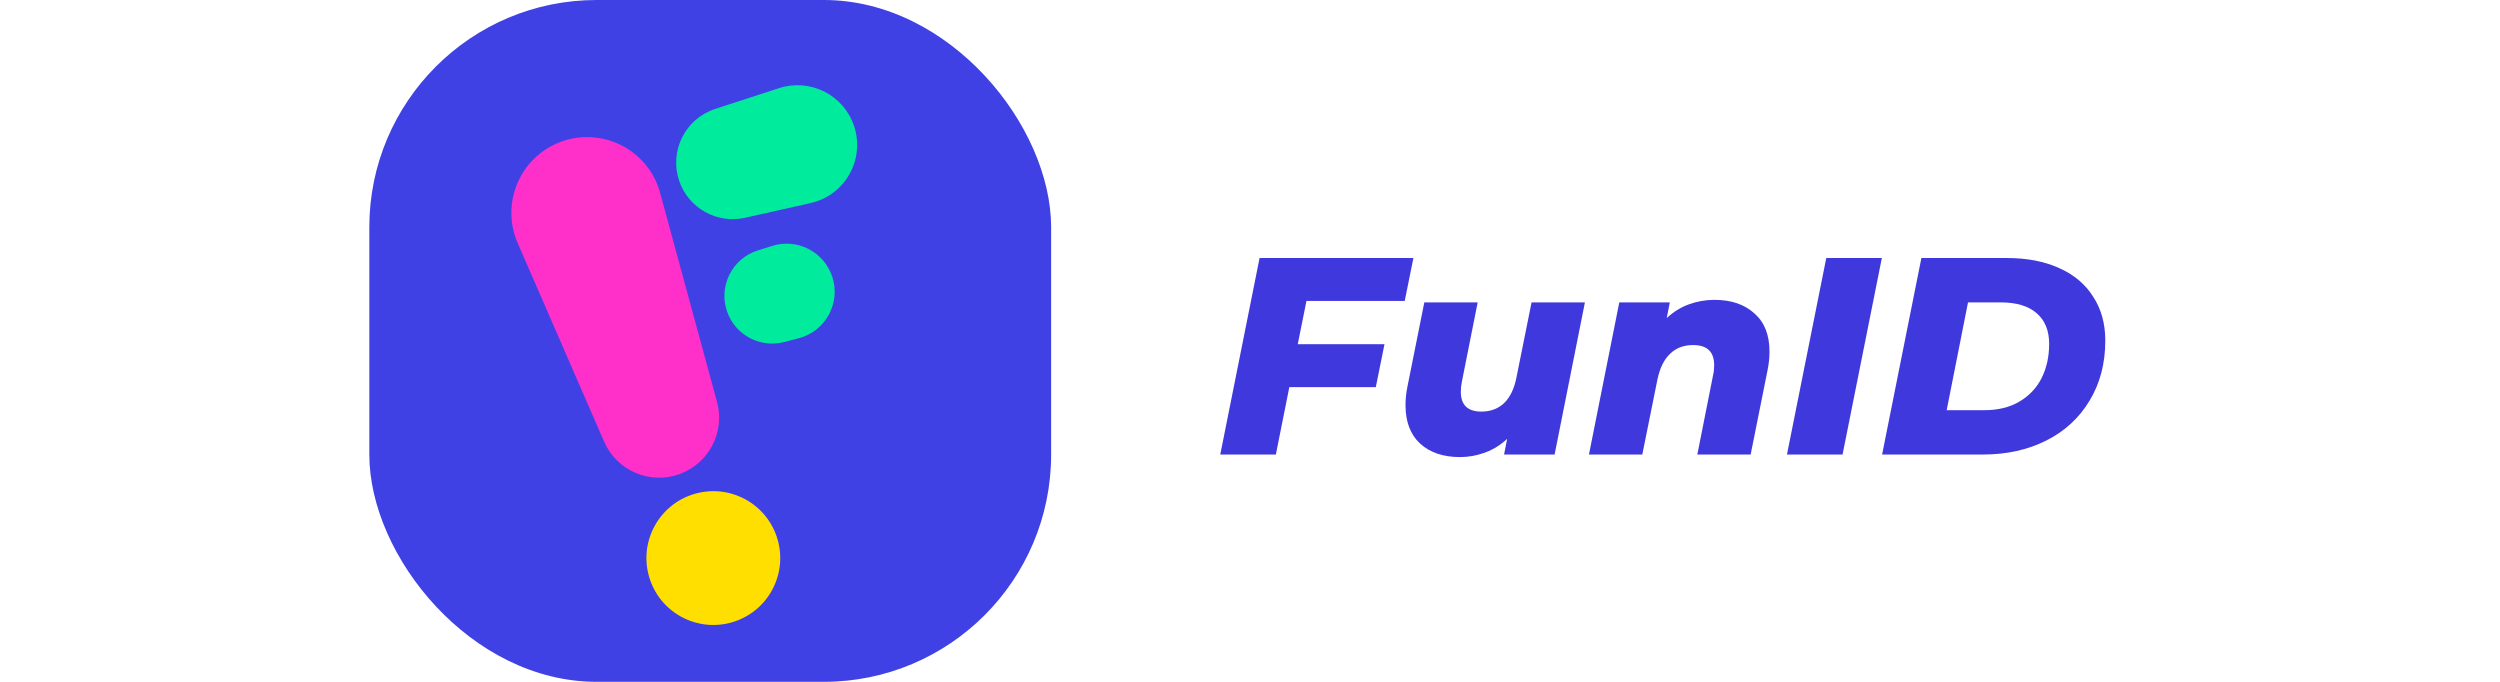
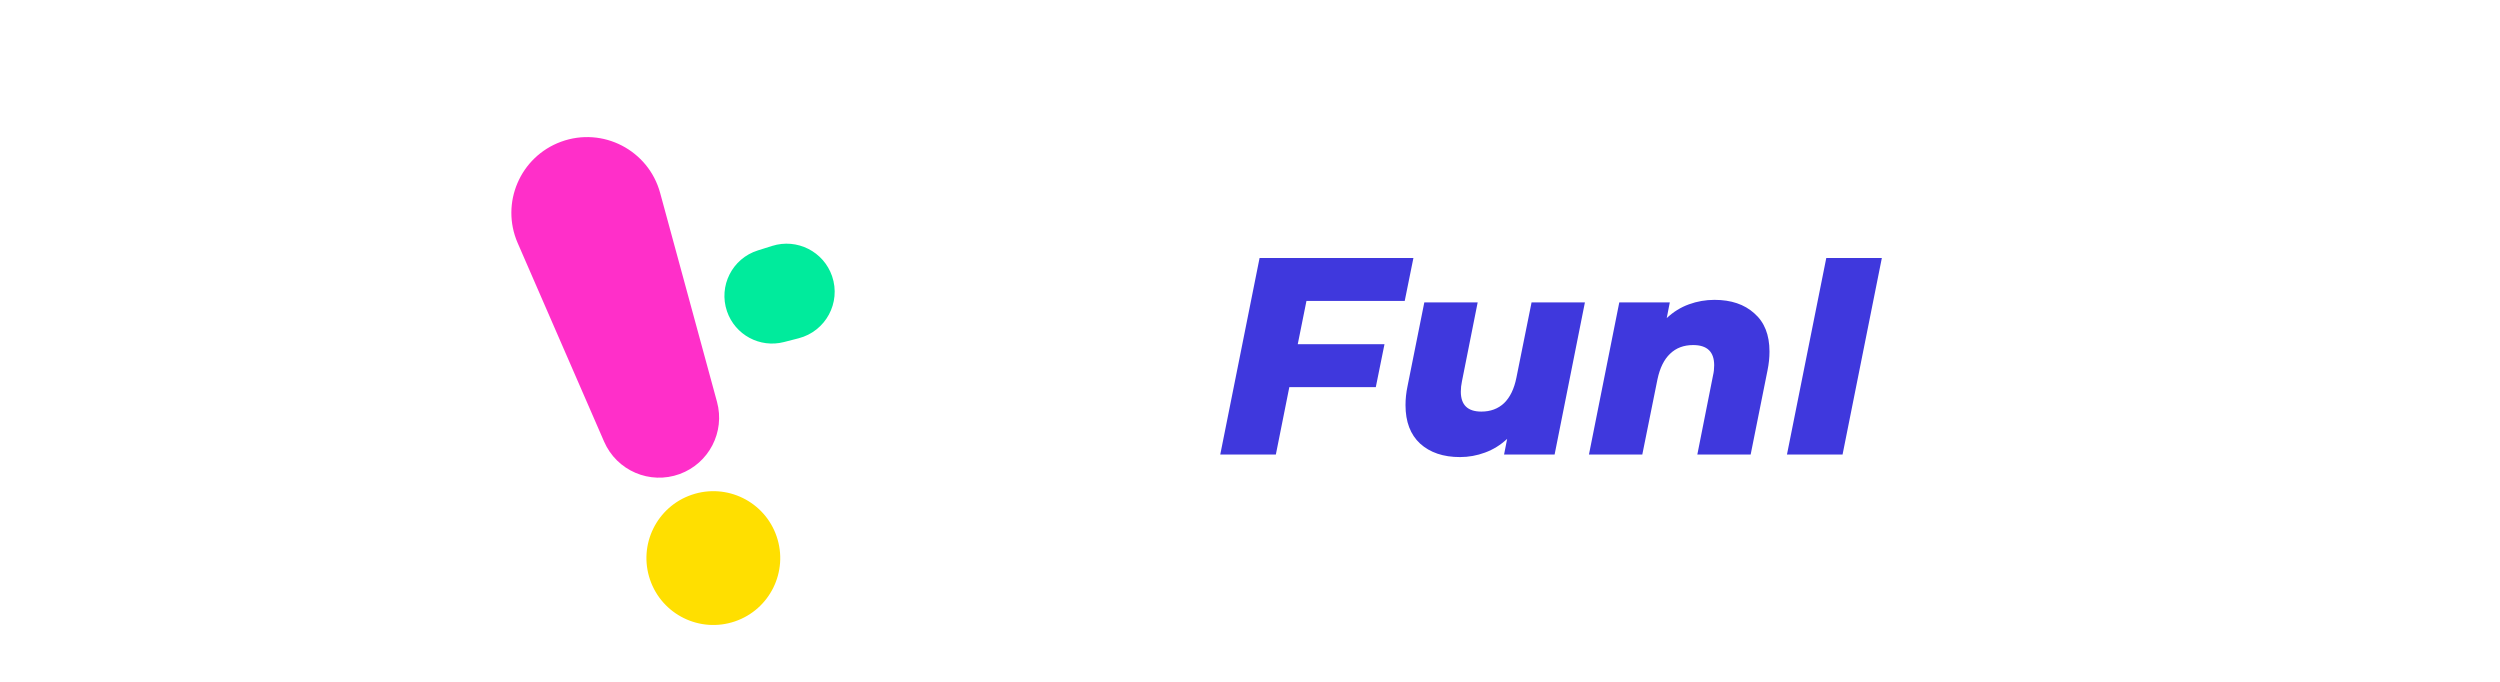
<svg xmlns="http://www.w3.org/2000/svg" width="88" height="24" viewBox="0 0 88 24" fill="none">
-   <rect x="13" width="24" height="24" rx="8" fill="#4041E5" />
  <path d="M18.222 8.554C17.61 7.147 18.31 5.515 19.752 4.988C21.217 4.453 22.827 5.286 23.237 6.791L25.239 14.147C25.527 15.206 24.956 16.309 23.925 16.686C22.875 17.069 21.709 16.569 21.264 15.544L18.222 8.554Z" fill="#FF2FC9" />
-   <path d="M27.422 3.103C28.514 2.748 29.689 3.336 30.059 4.423C30.462 5.605 29.75 6.876 28.531 7.149L26.225 7.666C25.235 7.888 24.235 7.328 23.908 6.367C23.55 5.317 24.12 4.177 25.175 3.834L27.422 3.103Z" fill="#00EB9C" />
  <path d="M27.338 18.884C27.758 20.115 27.1 21.454 25.869 21.873C24.639 22.293 23.3 21.635 22.881 20.404C22.461 19.174 23.119 17.835 24.349 17.416C25.58 16.996 26.919 17.653 27.338 18.884Z" fill="#FFDF00" />
  <path d="M25.59 10.957C25.286 10.066 25.775 9.099 26.673 8.816L27.18 8.656C28.056 8.38 28.993 8.854 29.29 9.724C29.608 10.656 29.065 11.662 28.11 11.908L27.596 12.04C26.747 12.259 25.873 11.787 25.59 10.957Z" fill="#00EB9C" />
  <path d="M45.987 10.594L45.681 12.116H48.734L48.428 13.628H45.384L44.91 16H42.953L44.337 9.082H49.752L49.446 10.594H45.987Z" fill="#3F38DD" />
  <path d="M55.789 10.644L54.722 16H52.943L53.052 15.447C52.821 15.664 52.561 15.825 52.271 15.931C51.988 16.036 51.695 16.089 51.392 16.089C50.805 16.089 50.337 15.931 49.988 15.615C49.646 15.298 49.474 14.847 49.474 14.261C49.474 14.043 49.497 13.823 49.544 13.599L50.136 10.644H52.014L51.461 13.421C51.434 13.546 51.421 13.668 51.421 13.786C51.421 14.254 51.662 14.488 52.143 14.488C52.465 14.488 52.732 14.389 52.943 14.191C53.154 13.987 53.299 13.688 53.378 13.292L53.911 10.644H55.789Z" fill="#3F38DD" />
  <path d="M60.349 10.555C60.935 10.555 61.403 10.713 61.752 11.029C62.108 11.339 62.286 11.787 62.286 12.373C62.286 12.591 62.263 12.811 62.217 13.035L61.623 16H59.746L60.299 13.213C60.326 13.101 60.339 12.983 60.339 12.857C60.339 12.383 60.092 12.146 59.598 12.146C59.268 12.146 58.998 12.248 58.787 12.452C58.577 12.65 58.428 12.95 58.343 13.351L57.809 16H55.931L56.999 10.644H58.777L58.669 11.197C58.899 10.98 59.16 10.818 59.449 10.713C59.739 10.607 60.039 10.555 60.349 10.555Z" fill="#3F38DD" />
  <path d="M64.285 9.082H66.241L64.858 16H62.901L64.285 9.082Z" fill="#3F38DD" />
-   <path d="M67.633 9.082H70.638C71.349 9.082 71.965 9.201 72.486 9.438C73.006 9.669 73.405 10.005 73.681 10.446C73.965 10.881 74.106 11.395 74.106 11.988C74.106 12.791 73.922 13.496 73.553 14.103C73.191 14.709 72.683 15.177 72.031 15.506C71.379 15.835 70.631 16 69.788 16H66.25L67.633 9.082ZM69.847 14.439C70.322 14.439 70.73 14.34 71.073 14.142C71.422 13.938 71.685 13.661 71.863 13.312C72.041 12.956 72.13 12.554 72.13 12.106C72.13 11.639 71.985 11.28 71.695 11.029C71.405 10.772 70.98 10.644 70.42 10.644H69.274L68.523 14.439H69.847Z" fill="#3F38DD" />
</svg>